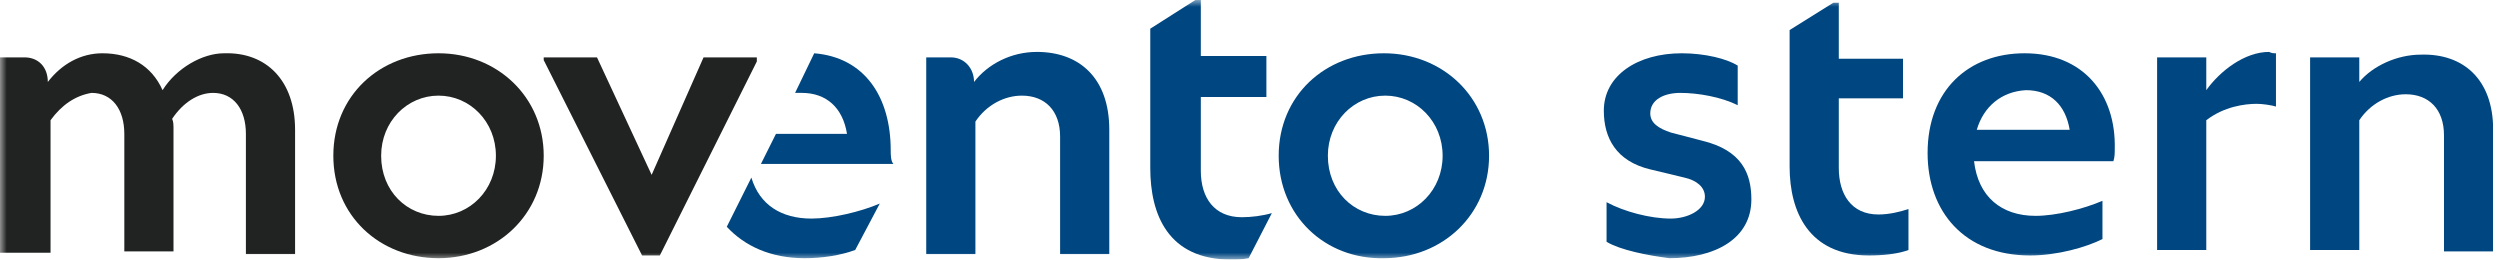
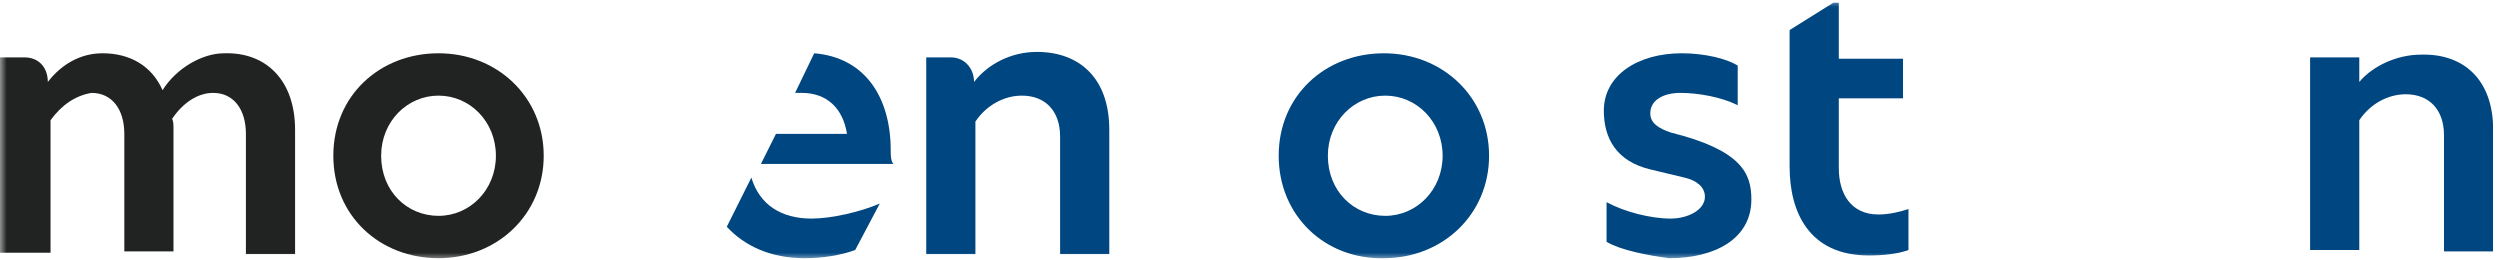
<svg xmlns="http://www.w3.org/2000/svg" width="183" height="19" viewBox="0 0 183 19" fill="none">
  <g clip-path="url(#clip0_1134_26)">
    <mask id="mask0_1134_26" style="mask-type:luminance" maskUnits="userSpaceOnUse" x="0" y="0" width="272" height="19">
      <path d="M272 0H0V19H272V0Z" fill="white" />
    </mask>
    <g mask="url(#mask0_1134_26)">
-       <path d="M117.6 17.7V14.8C118.9 15.5 120.8 16 122.3 16C123.5 16 124.8 15.4 124.8 14.4C124.8 13.7 124.2 13.2 123.3 13L120.8 12.4C118.3 11.8 117.4 10.1 117.4 8.1C117.4 5.5 119.9 3.9 123.1 3.9C124.8 3.9 126.4 4.3 127.2 4.8V7.7C126 7.1 124.3 6.8 123 6.8C121.8 6.8 120.8 7.3 120.8 8.3C120.8 9 121.4 9.4 122.3 9.7L124.6 10.3C127.5 11 128.2 12.7 128.2 14.6C128.2 17.5 125.5 18.9 122.2 18.9C120.6 18.7 118.6 18.3 117.6 17.7Z" fill="#004680" />
+       <path d="M117.6 17.7V14.8C118.9 15.5 120.8 16 122.3 16C123.5 16 124.8 15.4 124.8 14.4C124.8 13.7 124.2 13.2 123.3 13L120.8 12.4C118.3 11.8 117.4 10.1 117.4 8.1C117.4 5.5 119.9 3.9 123.1 3.9C124.8 3.9 126.4 4.3 127.2 4.8V7.7C126 7.1 124.3 6.8 123 6.8C121.8 6.8 120.8 7.3 120.8 8.3C120.8 9 121.4 9.4 122.3 9.7C127.5 11 128.2 12.7 128.2 14.6C128.2 17.5 125.5 18.9 122.2 18.9C120.6 18.7 118.6 18.3 117.6 17.7Z" fill="#004680" />
      <path d="M139.7 15.3V18.3C138.9 18.6 137.8 18.7 136.8 18.7C132.4 18.7 131 15.5 131 12.2V2.2L134.2 0.2H134.6V4.3H139.3V7.2H134.6V12.3C134.6 14.2 135.5 15.7 137.5 15.7C138.3 15.7 139.1 15.5 139.7 15.3Z" fill="#004680" />
-       <path d="M154.8 10.9C154.8 11.2 154.8 11.5 154.7 11.8H144.5C144.8 14.4 146.5 15.8 149 15.8C150.5 15.8 152.5 15.3 153.9 14.7V17.5C152.7 18.1 150.6 18.7 148.6 18.7C143.8 18.7 141.1 15.5 141.1 11.2C141.1 6.6 144.1 3.9 148.2 3.9C152.5 3.9 154.9 6.9 154.8 10.9ZM144.7 9.5H151.5C151.2 7.7 150.1 6.6 148.3 6.6C146.5 6.7 145.2 7.8 144.7 9.5Z" fill="#004680" />
-       <path d="M166.6 3.9V7.8C166.3 7.7 165.6 7.6 165.2 7.6C164.3 7.6 162.8 7.8 161.5 8.8V18.3H157.9V4.2H161.5V6.6C162.5 5.2 164.3 3.8 166.1 3.8C166.3 3.9 166.4 3.9 166.6 3.9Z" fill="#004680" />
      <path d="M182.5 9.5V18.4H178.9V9.9C178.9 8 177.8 6.9 176.1 6.9C174.8 6.9 173.5 7.6 172.7 8.8V18.3H169.1V4.2H172.7V6C173.7 4.8 175.5 4 177.2 4C180.3 3.9 182.5 5.8 182.5 9.5Z" fill="#004680" />
      <path d="M21.6 9.5V18.6H18V9.8C18 8 17.1 6.8 15.6 6.8C14.5 6.8 13.4 7.5 12.6 8.7C12.7 8.9 12.7 9.2 12.7 9.3V18.4H9.1V9.8C9.1 8 8.2 6.8 6.7 6.8C5.5 7 4.5 7.7 3.7 8.8V18.5H0V4.2H1.8C2.8 4.2 3.5 4.9 3.5 6C4.5 4.7 5.9 3.9 7.5 3.9C9.5 3.9 11.1 4.8 11.9 6.6C12.9 5 14.8 3.9 16.4 3.9C19.5 3.8 21.6 5.9 21.6 9.5Z" fill="#212322" />
      <path d="M24.4 11.4C24.4 7 27.8 3.9 32.1 3.9C36.4 3.9 39.8 7.1 39.8 11.4C39.8 15.7 36.4 18.9 32.1 18.9C27.8 18.9 24.4 15.8 24.4 11.4ZM36.3 11.4C36.3 8.9 34.4 7 32.1 7C29.8 7 27.9 8.9 27.9 11.4C27.9 14 29.8 15.8 32.1 15.8C34.4 15.8 36.3 13.9 36.3 11.4Z" fill="#212322" />
      <path d="M93.6 11.4C93.6 7 97 3.9 101.3 3.9C105.6 3.9 109 7.1 109 11.4C109 15.7 105.6 18.9 101.3 18.9C97 19 93.6 15.8 93.6 11.4ZM105.6 11.4C105.6 8.9 103.7 7 101.4 7C99.1 7 97.2 8.9 97.2 11.4C97.2 14 99.1 15.8 101.4 15.8C103.7 15.8 105.6 13.9 105.6 11.4Z" fill="#004680" />
-       <path d="M51.5 4.2H55.4V4.5L48.3 18.7H47L39.8 4.4V4.2H43.7L47.7 12.8L51.5 4.2Z" fill="#212322" />
      <path d="M81.2 9.5V18.6H77.6V10C77.6 8.1 76.5 7 74.8 7C73.5 7 72.2 7.7 71.4 8.9V18.6H67.8V4.2H69.6C70.6 4.2 71.3 5 71.3 6C72.3 4.7 74 3.8 75.9 3.8C79 3.8 81.2 5.7 81.2 9.5Z" fill="#004680" />
-       <path d="M90.1 19C90.5 19 90.9 19 91.4 18.9L93.1 15.6C92.4 15.8 91.6 15.9 90.9 15.9C88.9 15.9 87.9 14.5 87.9 12.5V7.1H92.7V4.1H87.9V0H87.5L84.2 2.1V12.3C84.2 15.7 85.5 19 90.1 19Z" fill="#004680" />
      <path d="M64.4 14.9C63 15.5 60.9 16 59.4 16C57.2 16 55.6 15 55 13L53.2 16.6C54.5 18 56.4 18.9 58.9 18.9C60.2 18.9 61.5 18.7 62.6 18.3L64.4 14.9Z" fill="#004680" />
      <path d="M65.2 11C65.2 7.1 63.3 4.2 59.6 3.9L58.2 6.8H58.7C60.5 6.8 61.7 7.9 62 9.8H56.8L55.7 12H65.4C65.2 11.8 65.2 11.3 65.2 11Z" fill="#004680" />
    </g>
  </g>
  <defs>
    <clipPath id="clip0_1134_26">
      <rect width="182.5" height="19" fill="white" />
    </clipPath>
  </defs>
</svg>